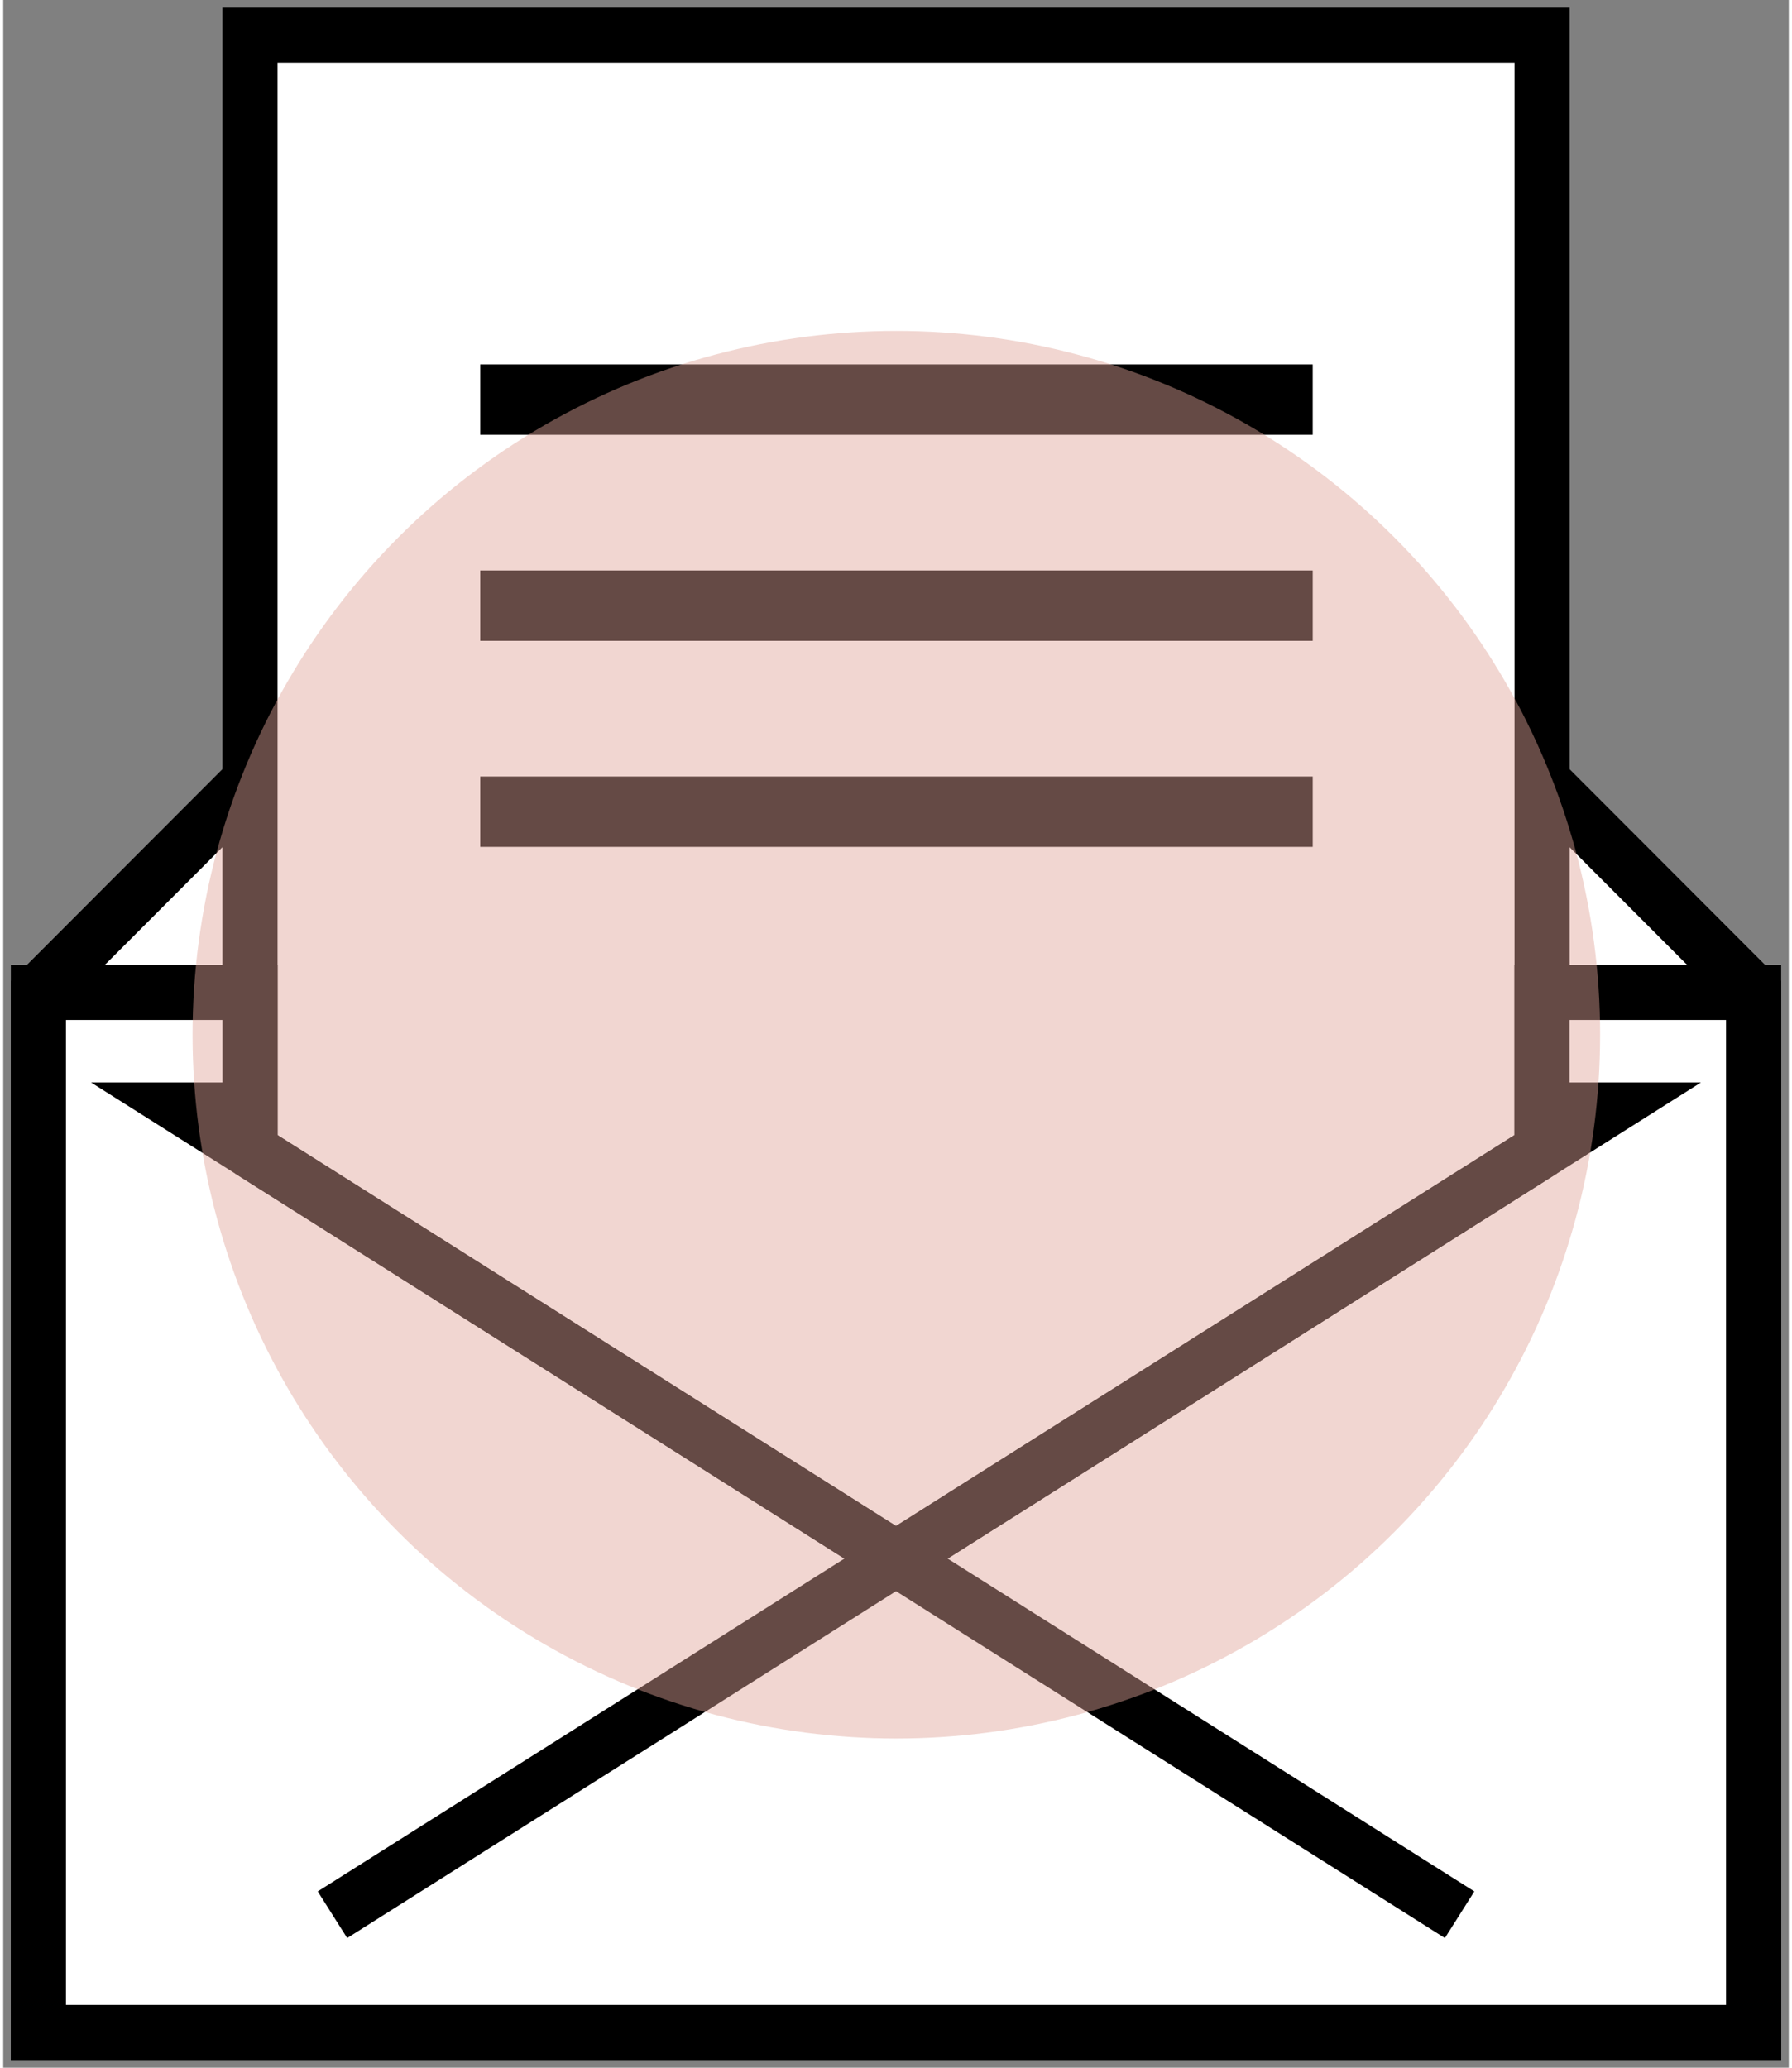
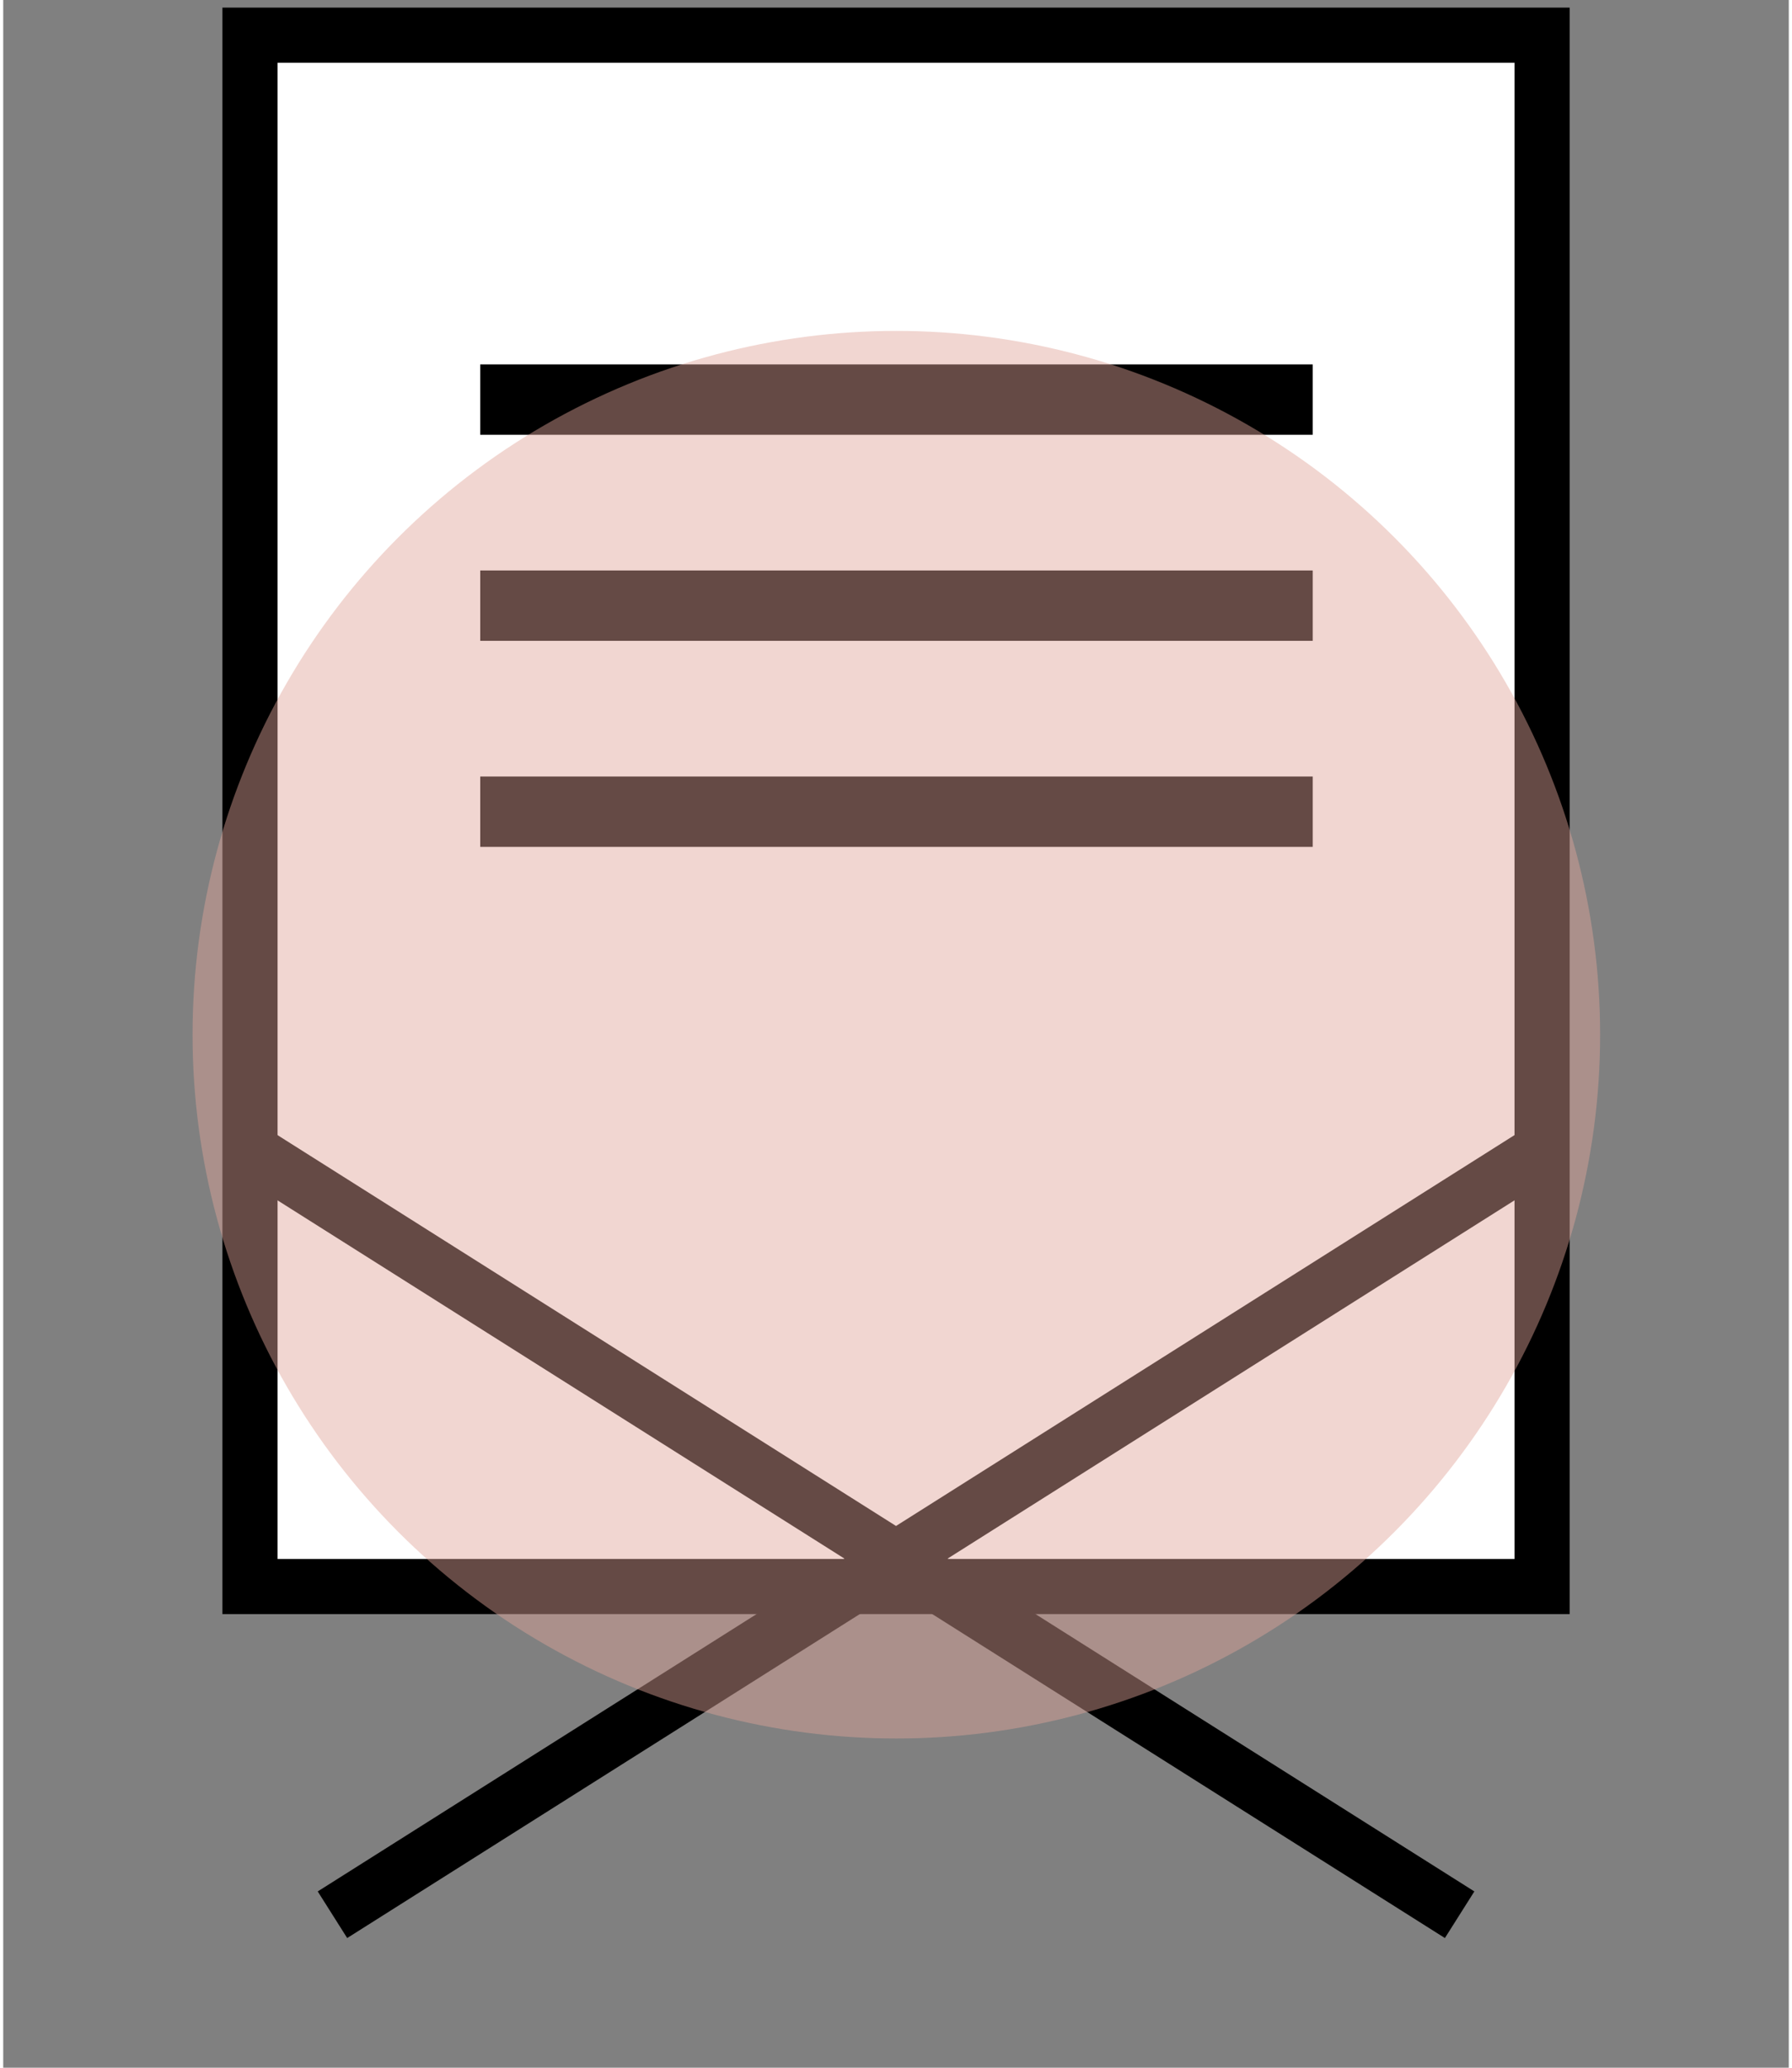
<svg xmlns="http://www.w3.org/2000/svg" xml:space="preserve" width="65" height="75" viewBox="0 0 64.766 75">
  <rect x="0" y="0" width="64.766" height="75" fill="#808080" stroke="none" />
  <g paint-order="fill markers stroke" transform="translate(119.436 -214.408)">
    <g stroke="#000">
-       <path fill="#fff" stroke-width="2" d="m-87.053 219.258-31.107 31.147v37.727h62.214v-37.727z" />
      <path fill="#fff" stroke-width="2" d="M-110.485 215.684h46.867v56.27h-46.867z" />
      <path fill="#fff" stroke-width=".25" d="M28.753 63.221h2.513zm0 .732h2.513zm0 .732h2.513z" transform="matrix(12.016 0 0 10.21 -447.63 -416.584)" />
-       <path fill="#fff" stroke-width="2" d="M-118.16 250.405v37.727h62.214v-37.727h-7.677v4.267h2.313l-25.743 16.271-25.743-16.271h2.313v-4.267z" />
      <path fill="none" stroke-width="2" d="m-110.485 256.133 43.876 27.726m2.991-27.728-43.876 27.728" />
    </g>
    <circle cx="29.94" cy="66.94" r="2.67" fill="#e1a599" opacity=".45" style="mix-blend-mode:darken" transform="matrix(9.561 0 0 9.561 -373.297 -388.075)" />
  </g>
</svg>